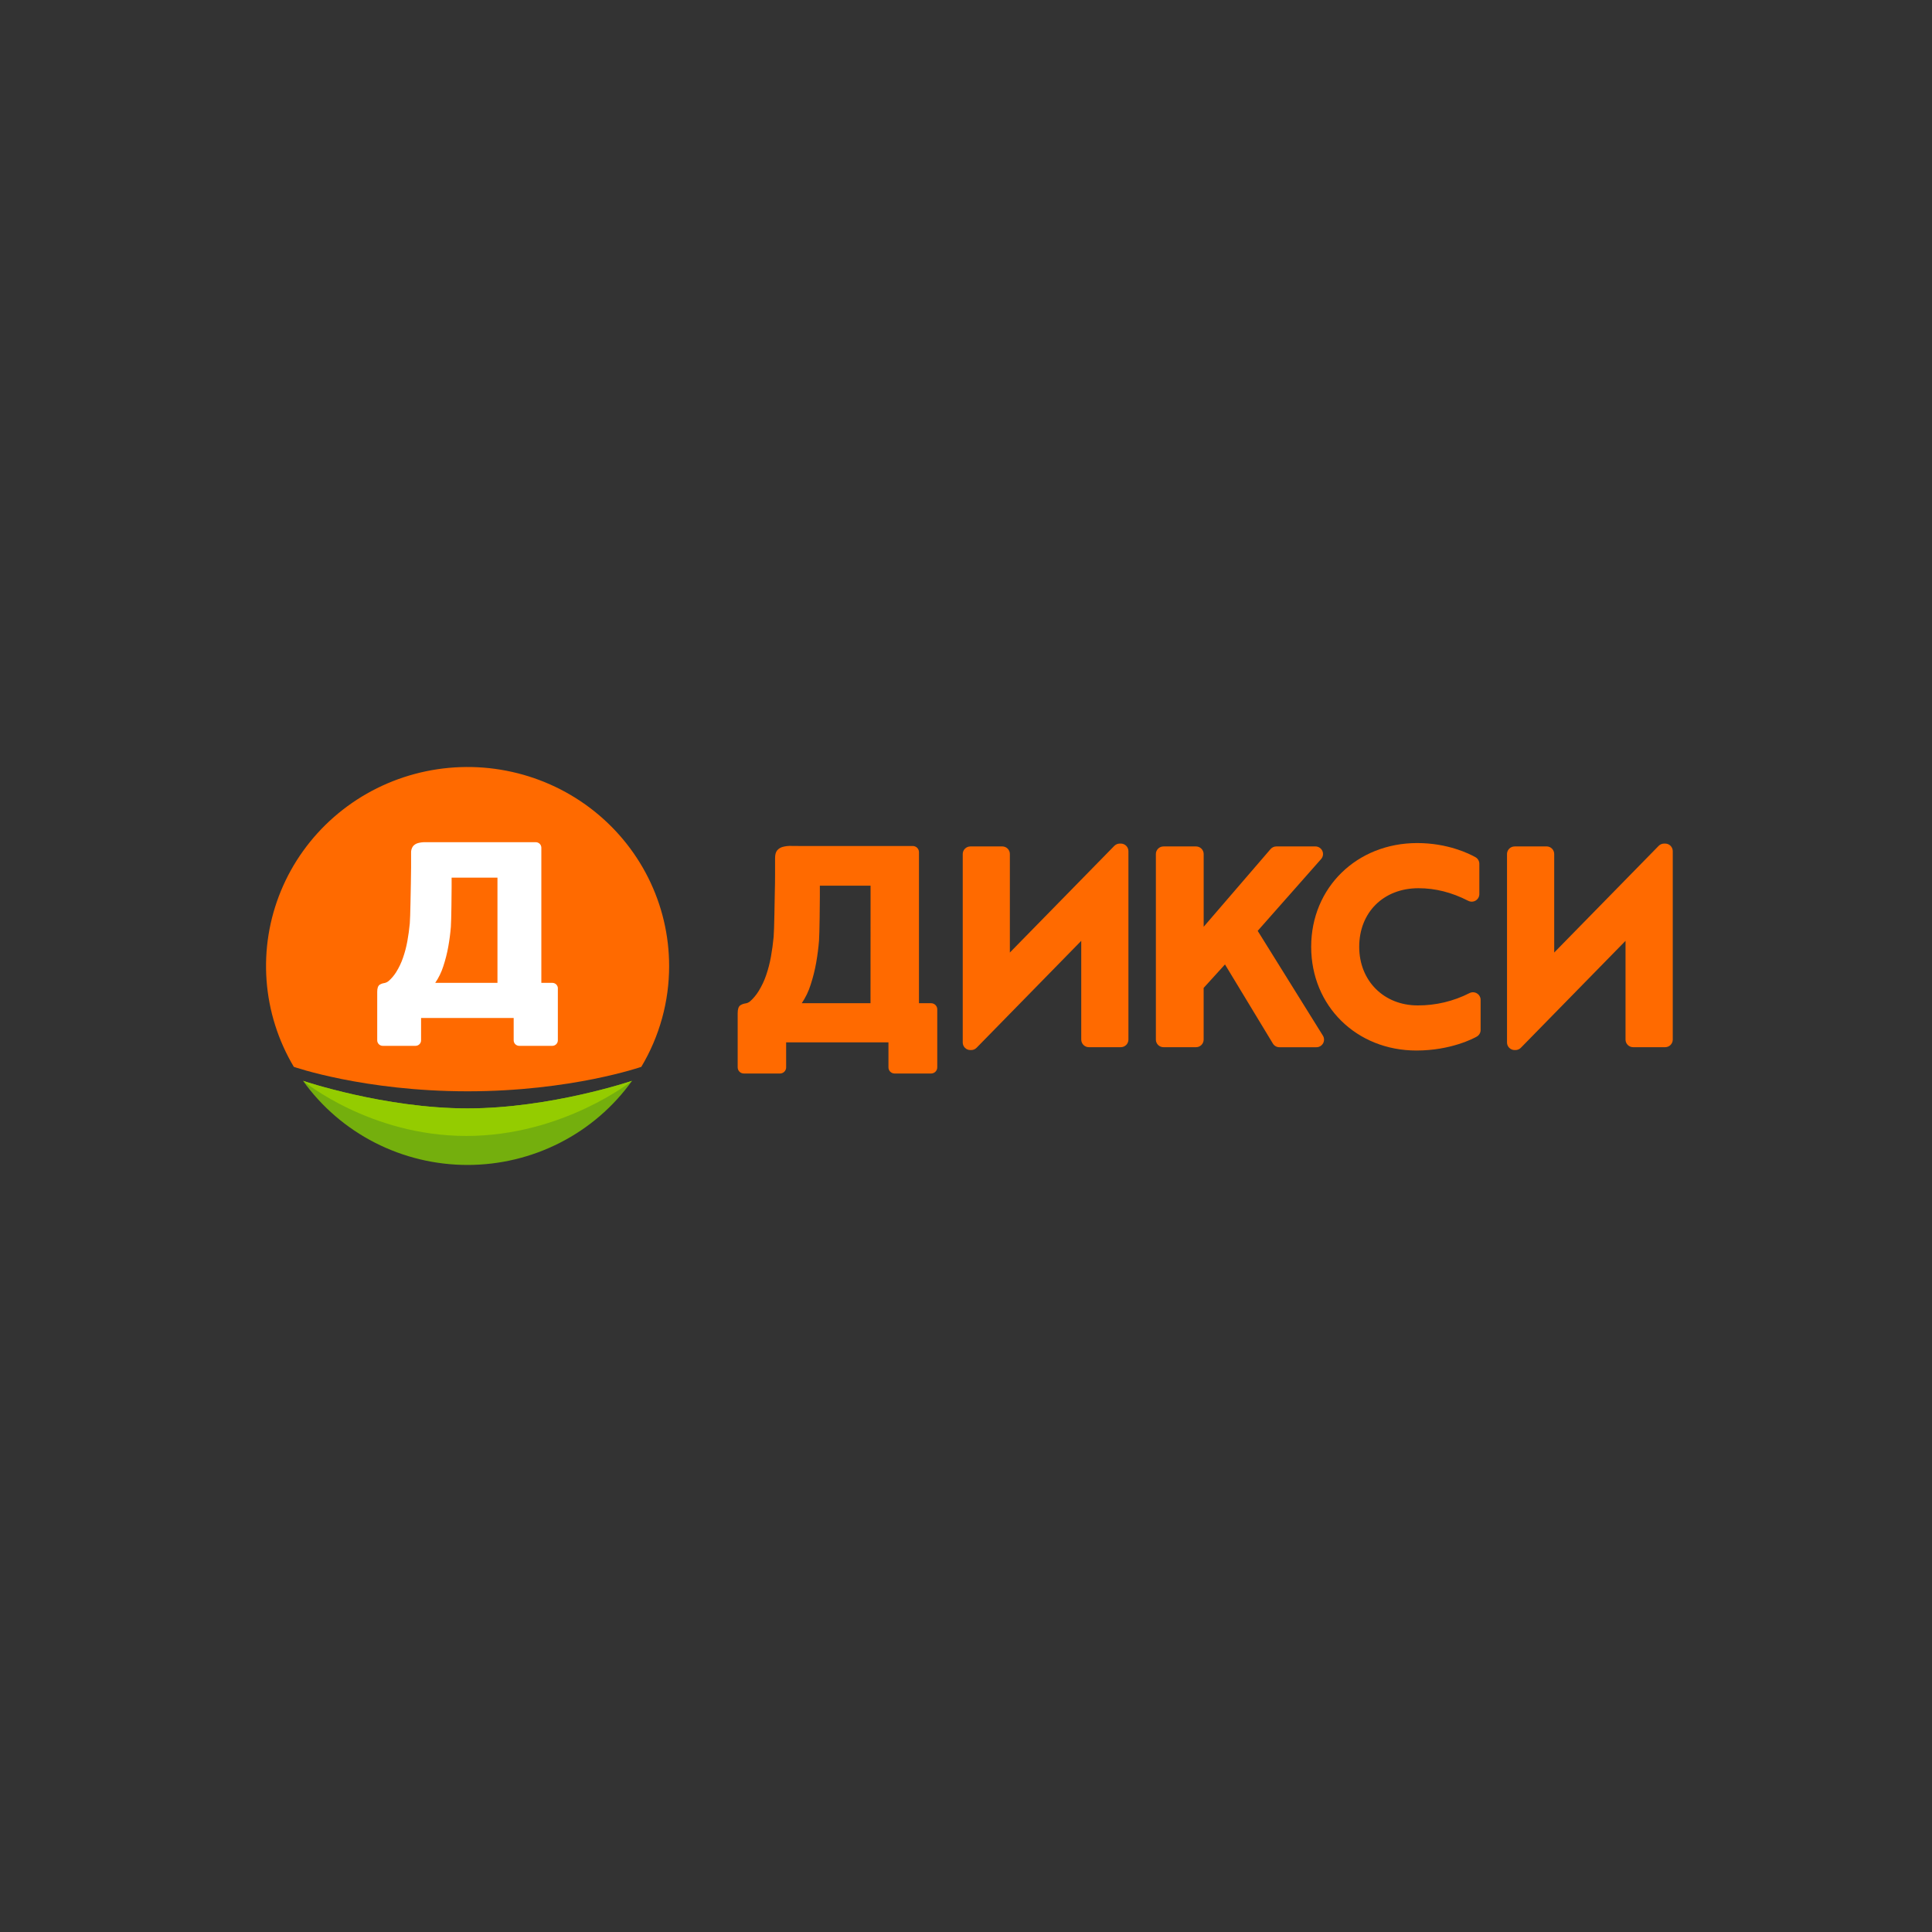
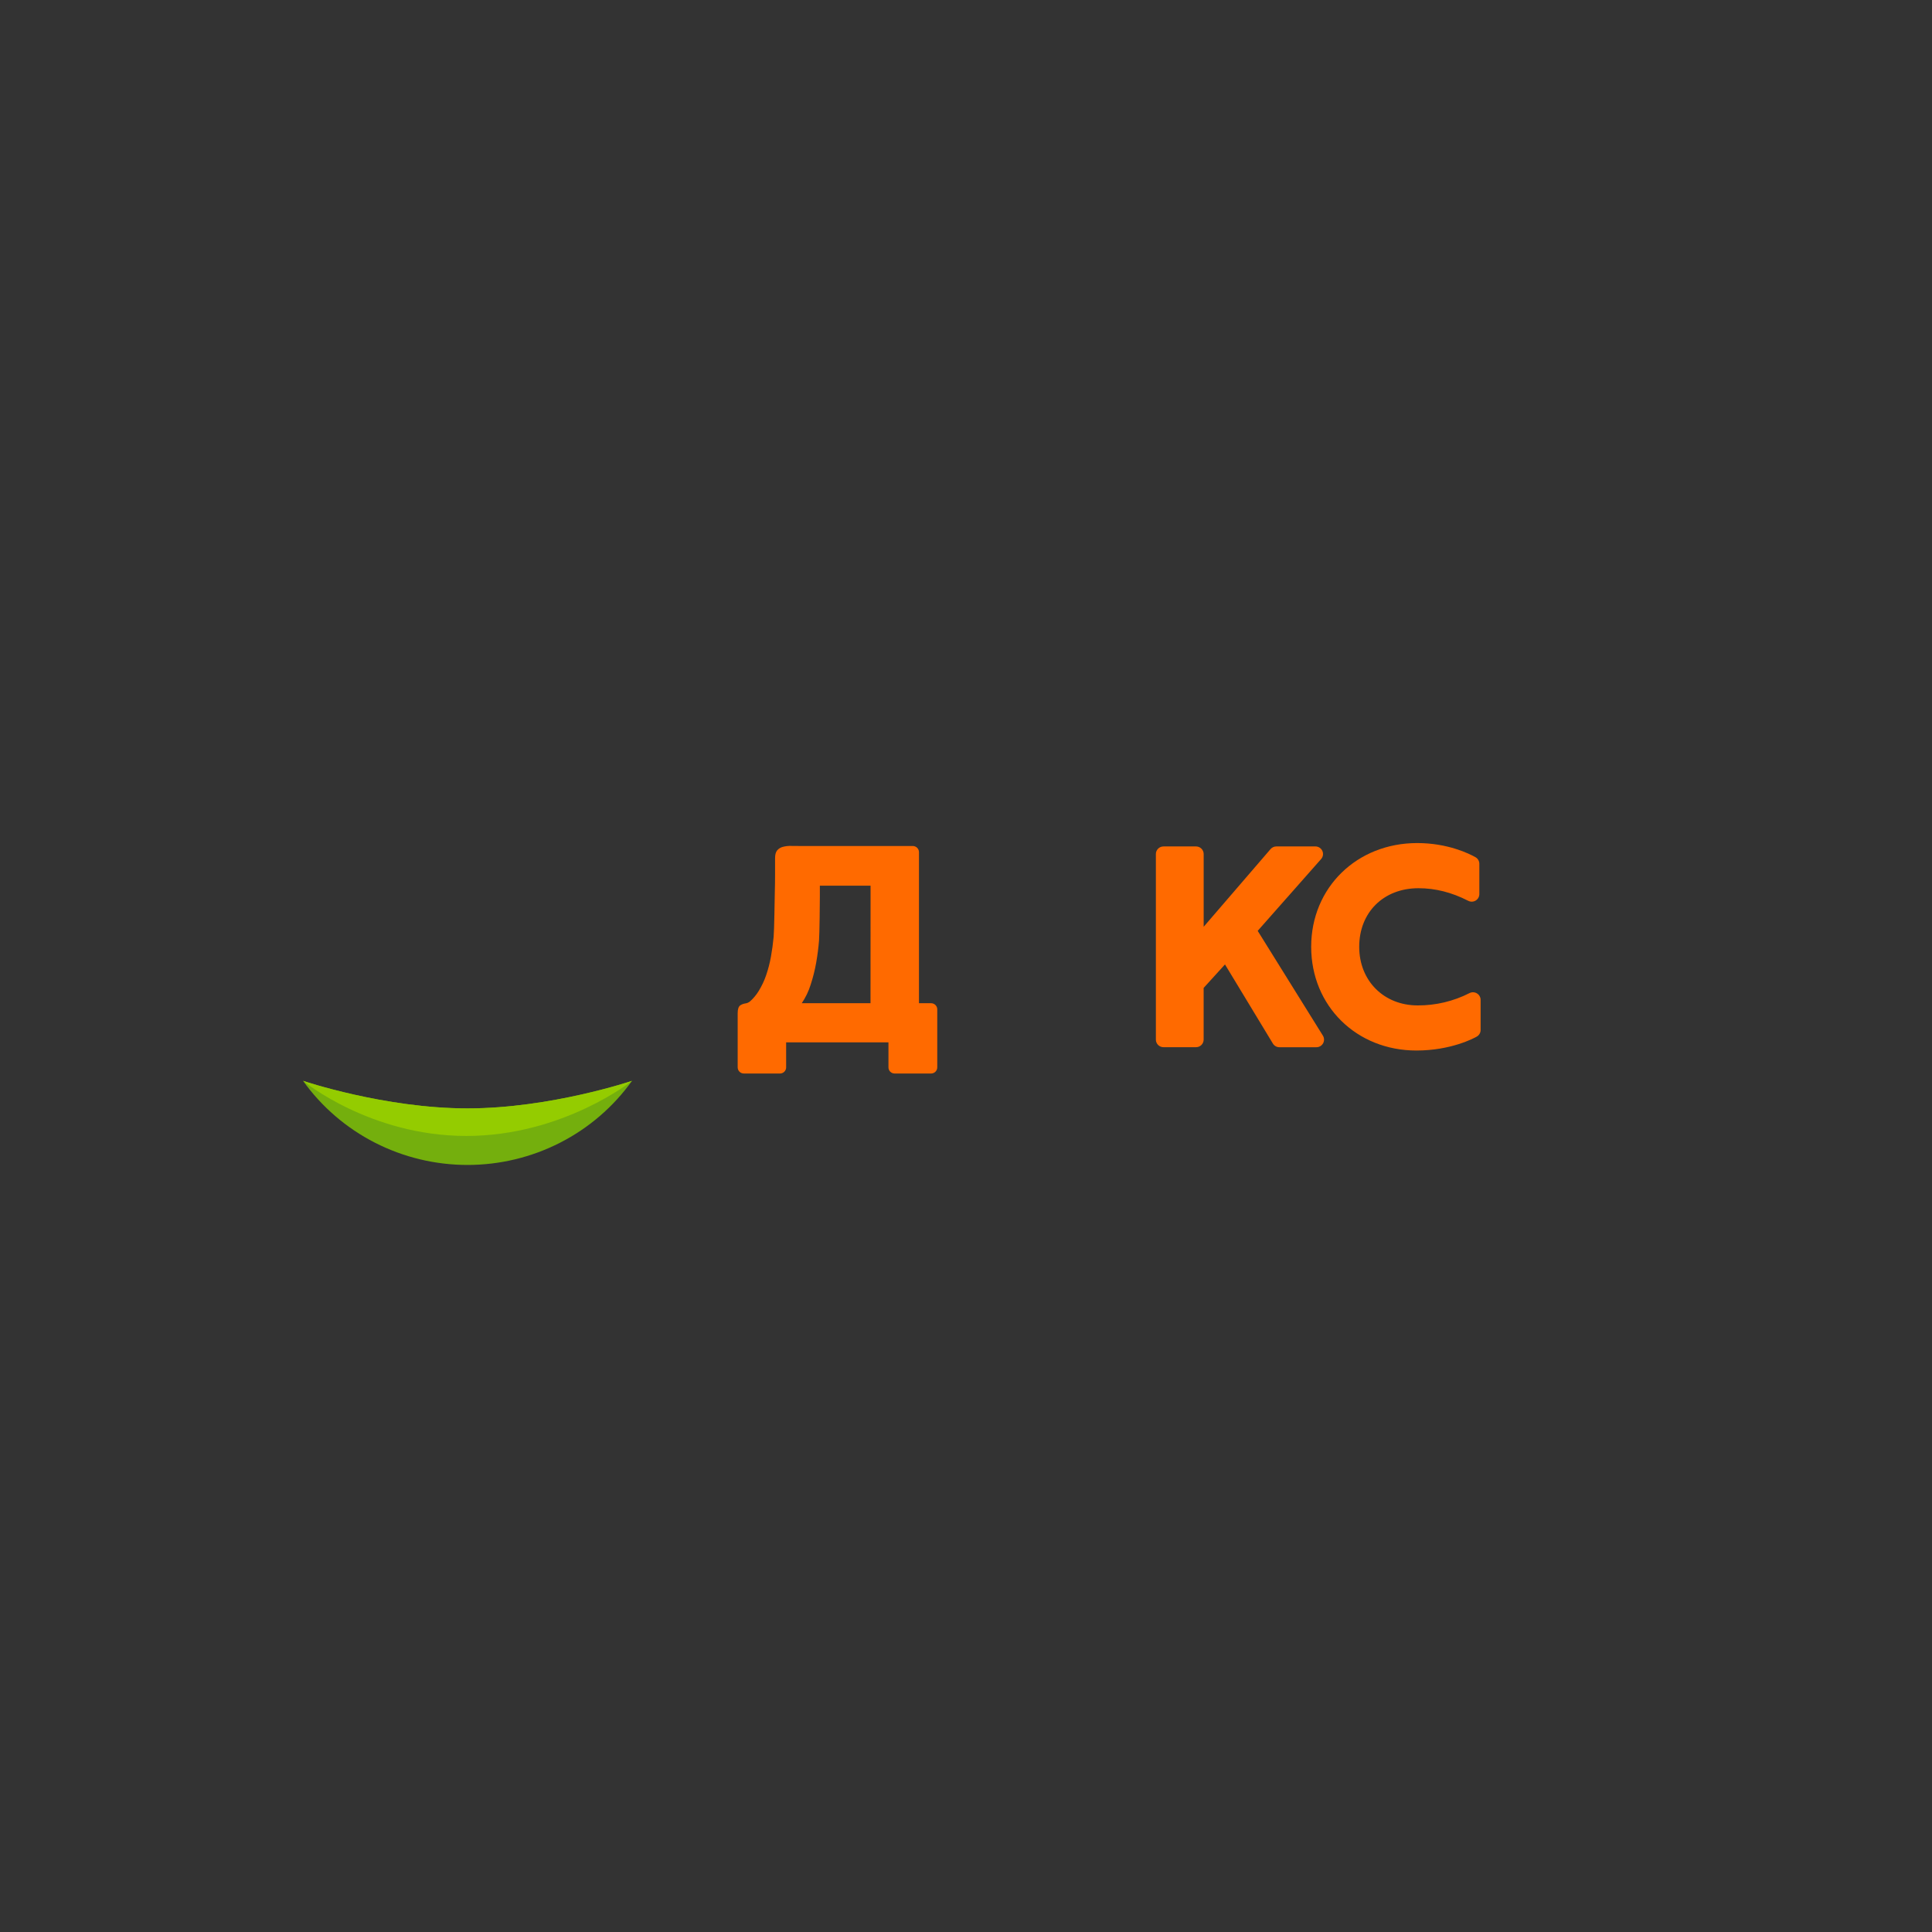
<svg xmlns="http://www.w3.org/2000/svg" width="330px" height="330px" viewBox="0 0 330 330">
  <rect x="0" y="0" width="330" height="330" fill="#333333" stroke="none" />
  <title>logo-diksi</title>
  <desc>Created with Sketch.</desc>
  <g id="logo-diksi" stroke="none" stroke-width="1" fill="none" fill-rule="evenodd">
    <g transform="translate(45, 131)" fill-rule="nonzero" id="Group">
      <g>
-         <path d="M69.293,33.998 C69.3,40.057 67.659,46.006 64.541,51.225 C64.541,51.225 52.549,55.402 34.864,55.402 C17.18,55.402 5.188,51.225 5.188,51.225 C2.506,46.721 0.912,41.667 0.53,36.455 C0.148,31.244 0.988,26.016 2.984,21.177 C4.98,16.338 8.08,12.019 12.041,8.555 C16.002,5.09 20.719,2.574 25.825,1.202 C30.931,-0.17 36.289,-0.361 41.482,0.643 C46.675,1.647 51.564,3.82 55.769,6.992 C59.973,10.165 63.38,14.251 65.726,18.935 C68.071,23.619 69.292,28.773 69.292,33.998 L69.293,33.998 Z" id="Path" fill="#FF6A00" />
-         <path d="M50.289,37.818 C50.289,37.569 50.189,37.33 50.011,37.153 C49.832,36.977 49.59,36.878 49.337,36.878 L47.465,36.878 L47.465,13.794 C47.465,13.545 47.364,13.306 47.186,13.129 C47.007,12.953 46.765,12.854 46.512,12.854 L29.181,12.854 L27.692,12.854 C27.267,12.84 26.843,12.888 26.432,12.996 C26.089,13.08 25.782,13.268 25.552,13.533 C25.312,13.867 25.194,14.271 25.217,14.68 L25.217,17.168 C25.217,17.997 25.205,18.902 25.179,19.882 C25.152,20.855 25.091,25.722 24.995,26.737 C24.9,27.752 24.761,28.759 24.58,29.757 C24.406,30.72 24.157,31.668 23.836,32.593 C23.541,33.454 23.148,34.279 22.665,35.052 C22.318,35.605 21.894,36.108 21.405,36.544 C21.176,36.745 20.895,36.877 20.593,36.925 C20.333,36.964 20.083,37.055 19.86,37.194 C19.573,37.383 19.432,37.783 19.432,38.398 L19.432,46.698 C19.432,46.947 19.532,47.187 19.711,47.363 C19.889,47.539 20.132,47.638 20.384,47.638 L25.971,47.638 C26.223,47.638 26.465,47.539 26.644,47.363 C26.823,47.187 26.923,46.947 26.923,46.698 L26.923,42.876 L42.74,42.876 L42.74,46.698 C42.74,46.947 42.84,47.187 43.019,47.363 C43.198,47.539 43.44,47.638 43.693,47.638 L49.332,47.638 C49.585,47.638 49.827,47.539 50.005,47.363 C50.184,47.187 50.285,46.947 50.285,46.698 L50.285,37.841 L50.289,37.818 Z M39.971,36.878 L29.34,36.878 C29.934,36.009 30.397,35.061 30.715,34.061 C31.08,32.961 31.366,31.836 31.57,30.695 C31.776,29.544 31.923,28.417 32.011,27.314 C32.096,26.214 32.139,21.382 32.139,20.564 L32.139,18.909 L39.971,18.909 L39.971,36.878 Z" id="Shape" fill="#FFFFFF" />
        <path d="M6.761,53.615 C9.938,58.055 14.148,61.677 19.037,64.177 C23.926,66.677 29.351,67.982 34.857,67.982 C40.363,67.982 45.788,66.677 50.677,64.177 C55.566,61.677 59.776,58.055 62.953,53.615 C62.953,53.615 49.034,58.322 34.852,58.322 C20.671,58.322 6.761,53.615 6.761,53.615 L6.761,53.615 Z" id="Path" fill="#74AF0D" />
        <path d="M34.862,58.322 C49.044,58.322 62.964,53.614 62.964,53.614 C62.964,53.614 51.158,63.029 34.655,63.029 C18.151,63.029 6.761,53.614 6.761,53.614 C6.761,53.614 20.678,58.322 34.862,58.322 L34.862,58.322 Z" id="Path" fill="#94CC00" />
      </g>
      <g transform="translate(81, 13)" fill="#FF6A00">
        <path d="M22.69,27.357 L10.945,27.357 C11.6,26.388 12.111,25.329 12.46,24.213 C12.864,22.983 13.18,21.727 13.407,20.453 C13.633,19.165 13.796,17.908 13.894,16.68 C13.989,15.451 14.037,10.053 14.037,9.139 L14.037,7.281 L22.699,7.281 L22.69,27.357 Z M33.041,27.357 L30.967,27.357 L30.967,1.554 C30.967,1.416 30.94,1.28 30.887,1.152 C30.834,1.025 30.756,0.909 30.659,0.812 C30.561,0.714 30.445,0.637 30.317,0.584 C30.189,0.531 30.053,0.504 29.915,0.504 L10.767,0.504 C10.189,0.504 9.641,0.5 9.121,0.491 C8.649,0.475 8.177,0.528 7.72,0.649 C7.341,0.744 7.001,0.953 6.746,1.247 C6.51,1.535 6.388,1.971 6.388,2.563 L6.388,5.336 C6.388,6.271 6.374,7.279 6.345,8.361 C6.317,9.441 6.25,14.882 6.144,16.014 C6.037,17.146 5.886,18.281 5.684,19.396 C5.492,20.472 5.218,21.533 4.864,22.568 C4.536,23.529 4.101,24.449 3.564,25.312 C3.172,25.95 2.689,26.527 2.131,27.026 C1.903,27.222 1.623,27.349 1.325,27.393 C1.021,27.432 0.729,27.537 0.47,27.7 C0.157,27.909 -7.21200877e-13,28.357 -7.21200877e-13,29.044 L-7.21200877e-13,38.299 L-7.21200877e-13,38.314 C0.001,38.592 0.112,38.859 0.309,39.056 C0.506,39.252 0.773,39.363 1.052,39.364 L7.226,39.364 C7.505,39.364 7.773,39.253 7.971,39.056 C8.168,38.859 8.279,38.592 8.279,38.314 L8.279,34.046 L25.755,34.046 L25.755,38.299 L25.755,38.314 C25.755,38.592 25.866,38.859 26.063,39.056 C26.261,39.252 26.528,39.363 26.807,39.364 L33.039,39.364 C33.318,39.363 33.586,39.252 33.783,39.056 C33.98,38.859 34.091,38.592 34.092,38.314 L34.092,38.299 L34.092,28.419 L34.092,28.406 C34.091,28.128 33.98,27.861 33.783,27.664 C33.586,27.468 33.318,27.357 33.039,27.356 L33.041,27.357 Z" id="Shape" />
        <path d="M88.823,14.996 L99.651,2.738 C99.819,2.551 99.928,2.319 99.967,2.07 C100.005,1.822 99.97,1.568 99.866,1.339 C99.762,1.11 99.593,0.916 99.381,0.781 C99.169,0.646 98.921,0.575 98.67,0.577 L92.011,0.577 C91.823,0.577 91.637,0.617 91.466,0.696 C91.295,0.774 91.143,0.889 91.021,1.031 L79.596,14.298 L79.596,1.876 C79.596,1.532 79.459,1.202 79.215,0.959 C78.971,0.716 78.641,0.579 78.296,0.579 L72.731,0.579 C72.386,0.579 72.056,0.716 71.812,0.959 C71.569,1.202 71.432,1.532 71.432,1.876 L71.432,33.571 C71.432,33.915 71.569,34.245 71.812,34.488 C72.056,34.731 72.386,34.868 72.731,34.868 L78.292,34.868 C78.637,34.868 78.967,34.731 79.211,34.488 C79.455,34.245 79.591,33.915 79.591,33.571 L79.591,24.742 L83.236,20.732 L91.417,34.246 C91.533,34.438 91.697,34.597 91.894,34.708 C92.09,34.818 92.312,34.875 92.537,34.874 L98.845,34.874 C99.079,34.876 99.308,34.815 99.51,34.698 C99.712,34.581 99.878,34.411 99.992,34.208 C100.105,34.004 100.161,33.774 100.155,33.541 C100.148,33.308 100.079,33.081 99.954,32.884 L88.823,14.996 Z" id="Path" />
        <path d="M126.276,25.679 C126.085,25.562 125.867,25.496 125.643,25.487 C125.419,25.479 125.197,25.529 124.998,25.631 C122.259,27.026 119.226,27.746 116.152,27.732 C110.365,27.732 106.164,23.525 106.164,17.723 C106.164,11.83 110.327,7.714 116.284,7.714 C119.168,7.714 121.947,8.416 124.777,9.86 C124.976,9.964 125.199,10.016 125.424,10.009 C125.649,10.002 125.868,9.937 126.06,9.82 C126.252,9.703 126.411,9.538 126.52,9.342 C126.629,9.145 126.685,8.924 126.683,8.699 L126.683,3.548 C126.683,3.317 126.622,3.09 126.506,2.891 C126.389,2.692 126.222,2.527 126.02,2.414 C125.015,1.848 121.338,4.26325641e-14 116.072,4.26325641e-14 C105.746,4.26325641e-14 97.959,7.619 97.959,17.719 C97.959,27.818 105.688,35.437 115.933,35.437 C121.875,35.437 125.81,33.309 126.239,33.06 C126.44,32.947 126.608,32.782 126.725,32.583 C126.841,32.383 126.902,32.157 126.901,31.926 L126.901,26.794 C126.902,26.57 126.845,26.351 126.736,26.156 C126.627,25.961 126.469,25.797 126.278,25.681" id="Path" />
-         <path d="M39.724,0.574 L45.194,0.574 C45.539,0.574 45.869,0.71 46.113,0.953 C46.357,1.196 46.493,1.526 46.493,1.87 L46.493,18.7 L64.333,0.48 C64.455,0.357 64.6,0.259 64.76,0.192 C64.921,0.125 65.093,0.09 65.266,0.089 L65.444,0.089 C65.788,0.089 66.119,0.226 66.363,0.469 C66.606,0.712 66.743,1.042 66.743,1.386 L66.743,33.57 C66.743,33.914 66.606,34.244 66.363,34.487 C66.119,34.73 65.788,34.867 65.444,34.867 L59.985,34.867 C59.64,34.867 59.309,34.73 59.066,34.487 C58.822,34.244 58.685,33.914 58.685,33.57 L58.685,16.703 L40.809,34.966 C40.687,35.091 40.542,35.189 40.381,35.257 C40.22,35.324 40.048,35.358 39.873,35.357 L39.741,35.357 C39.397,35.357 39.066,35.221 38.823,34.978 C38.579,34.735 38.442,34.405 38.442,34.061 L38.442,1.876 C38.442,1.533 38.579,1.203 38.823,0.96 C39.066,0.717 39.397,0.58 39.741,0.58" id="Path" />
-         <path d="M132.701,0.574 L138.171,0.574 C138.516,0.574 138.846,0.71 139.09,0.953 C139.333,1.196 139.47,1.526 139.47,1.87 L139.47,18.7 L157.312,0.48 C157.434,0.357 157.579,0.259 157.739,0.192 C157.9,0.124 158.072,0.089 158.245,0.089 L158.421,0.089 C158.765,0.089 159.096,0.226 159.34,0.469 C159.583,0.712 159.72,1.042 159.72,1.386 L159.72,33.57 C159.72,33.914 159.583,34.244 159.34,34.487 C159.096,34.73 158.765,34.867 158.421,34.867 L152.951,34.867 C152.606,34.867 152.276,34.73 152.032,34.487 C151.788,34.244 151.651,33.914 151.651,33.57 L151.651,16.703 L133.775,34.966 C133.653,35.091 133.508,35.189 133.347,35.257 C133.186,35.324 133.014,35.358 132.84,35.357 L132.707,35.357 C132.363,35.357 132.032,35.221 131.789,34.978 C131.545,34.735 131.408,34.405 131.408,34.061 L131.408,1.876 C131.408,1.533 131.545,1.203 131.789,0.96 C132.032,0.717 132.363,0.58 132.707,0.58" id="Path" />
      </g>
    </g>
  </g>
</svg>